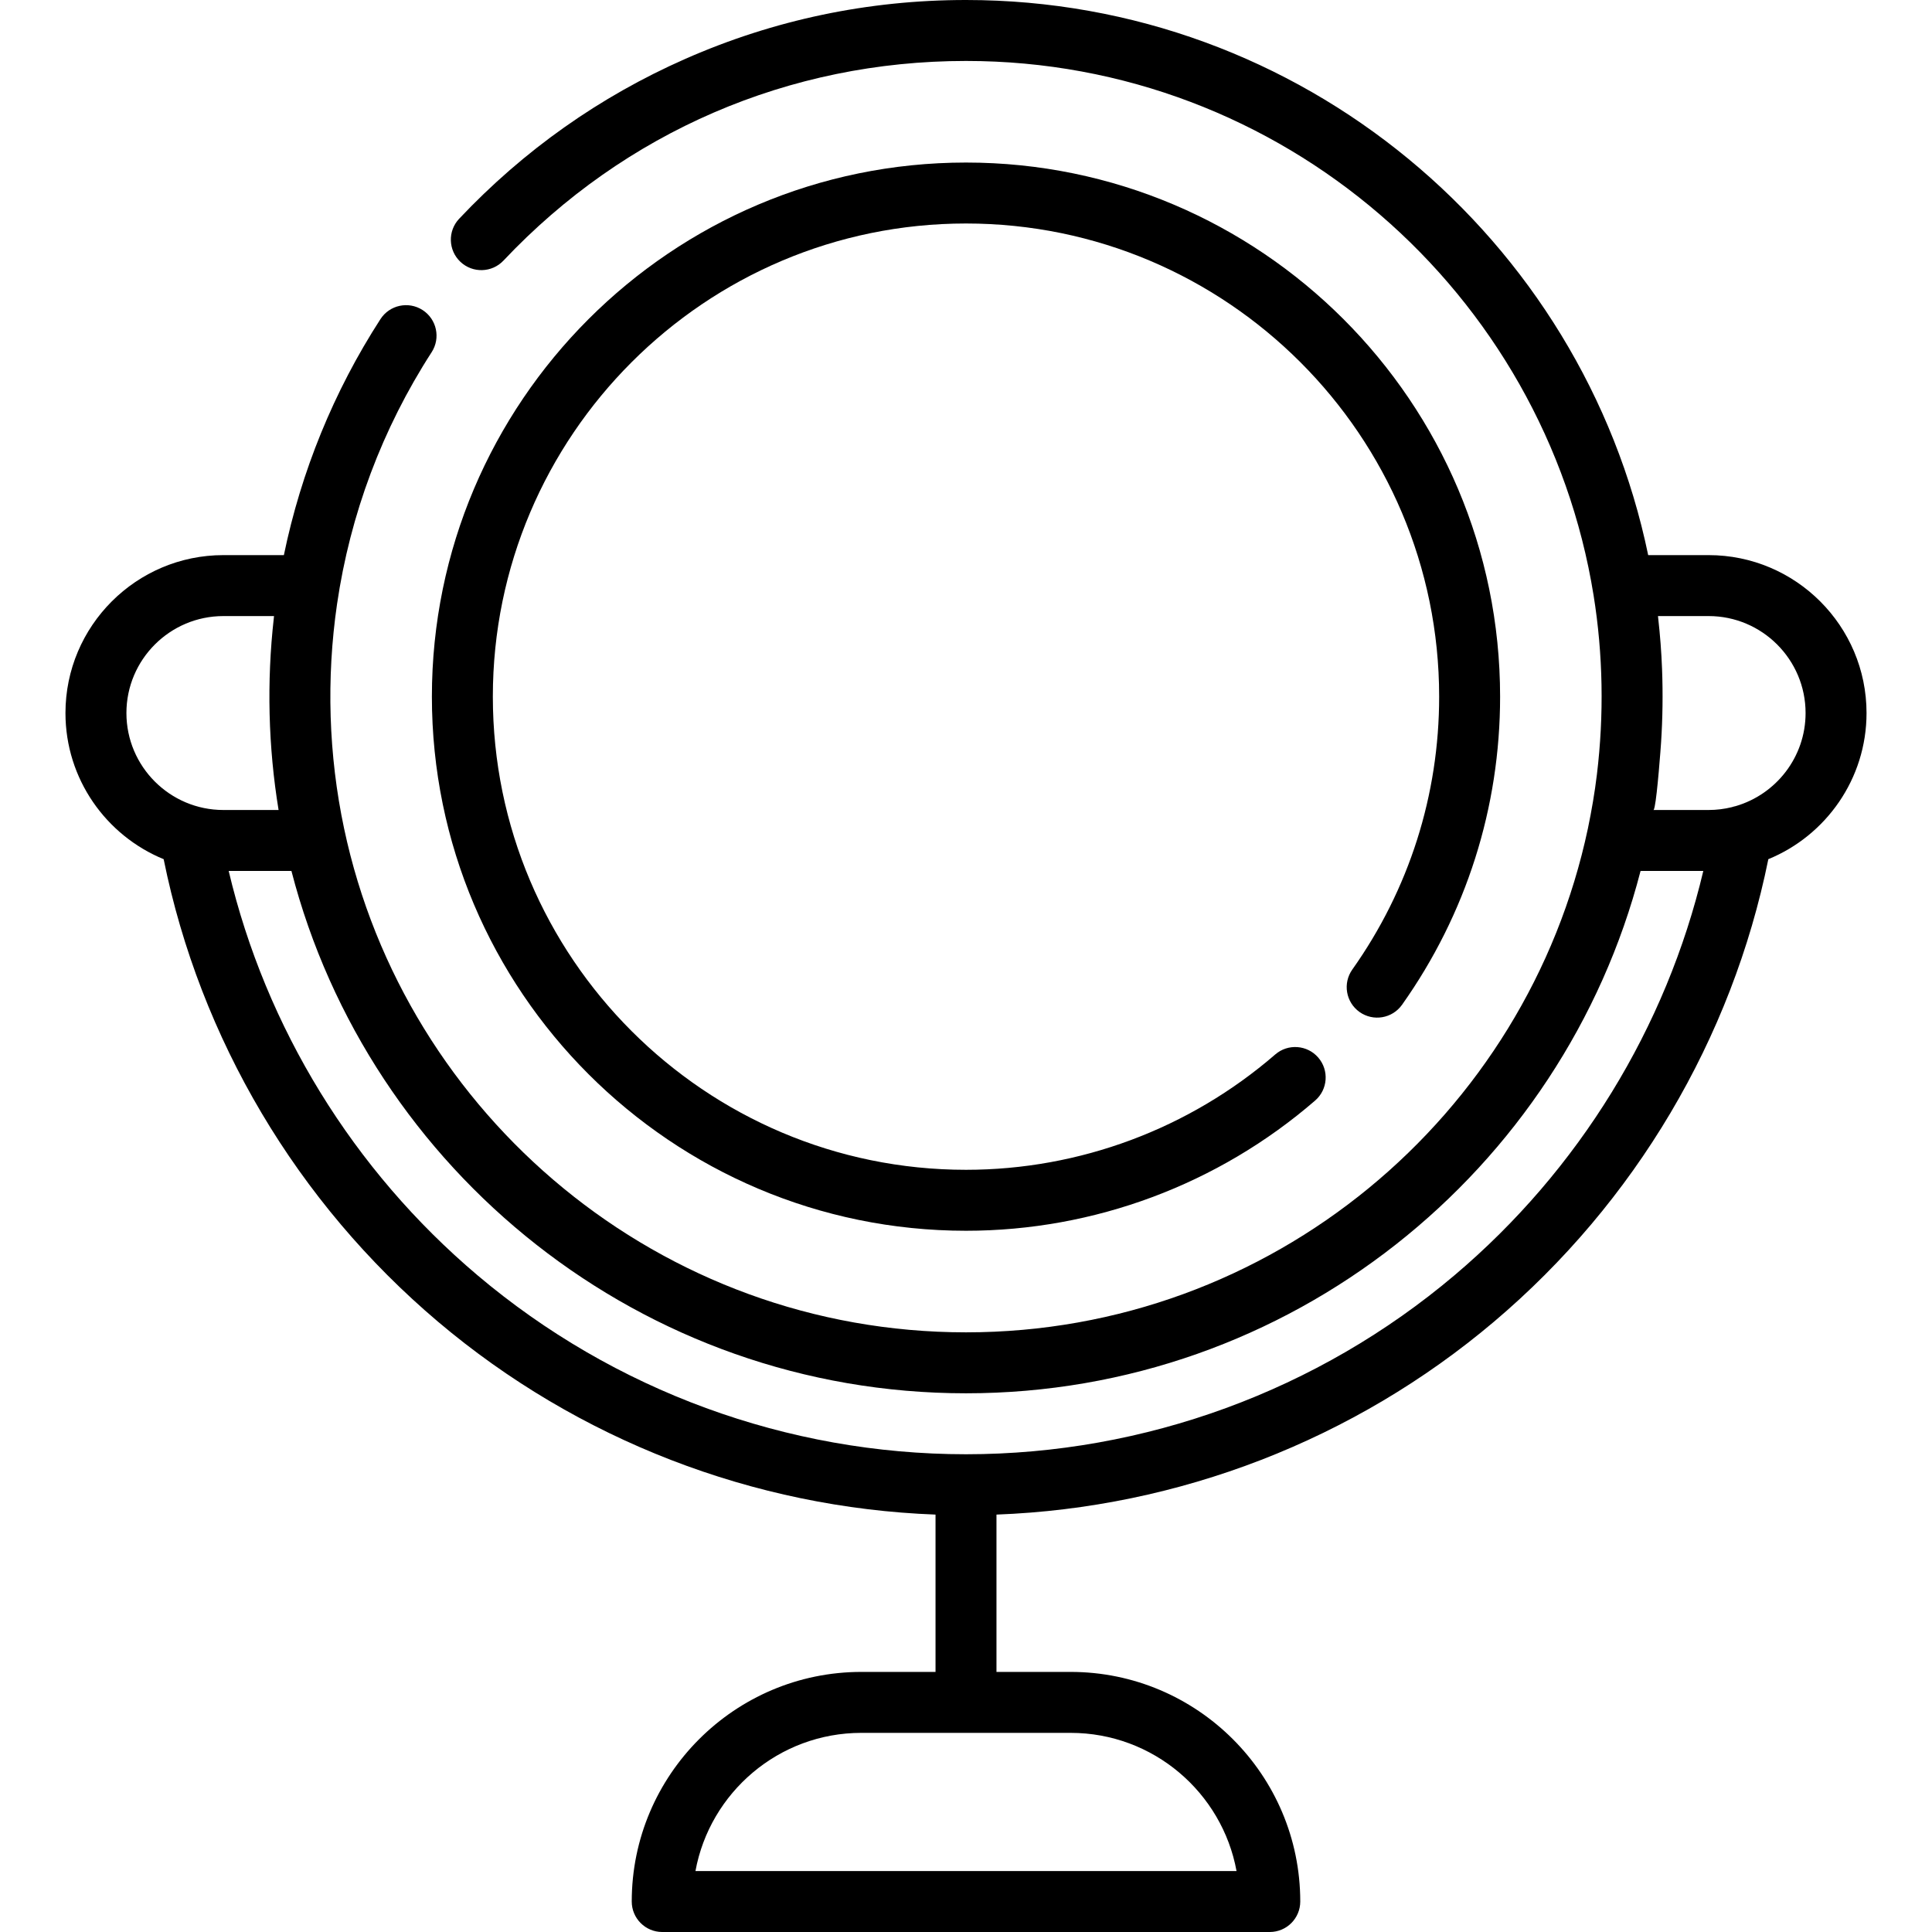
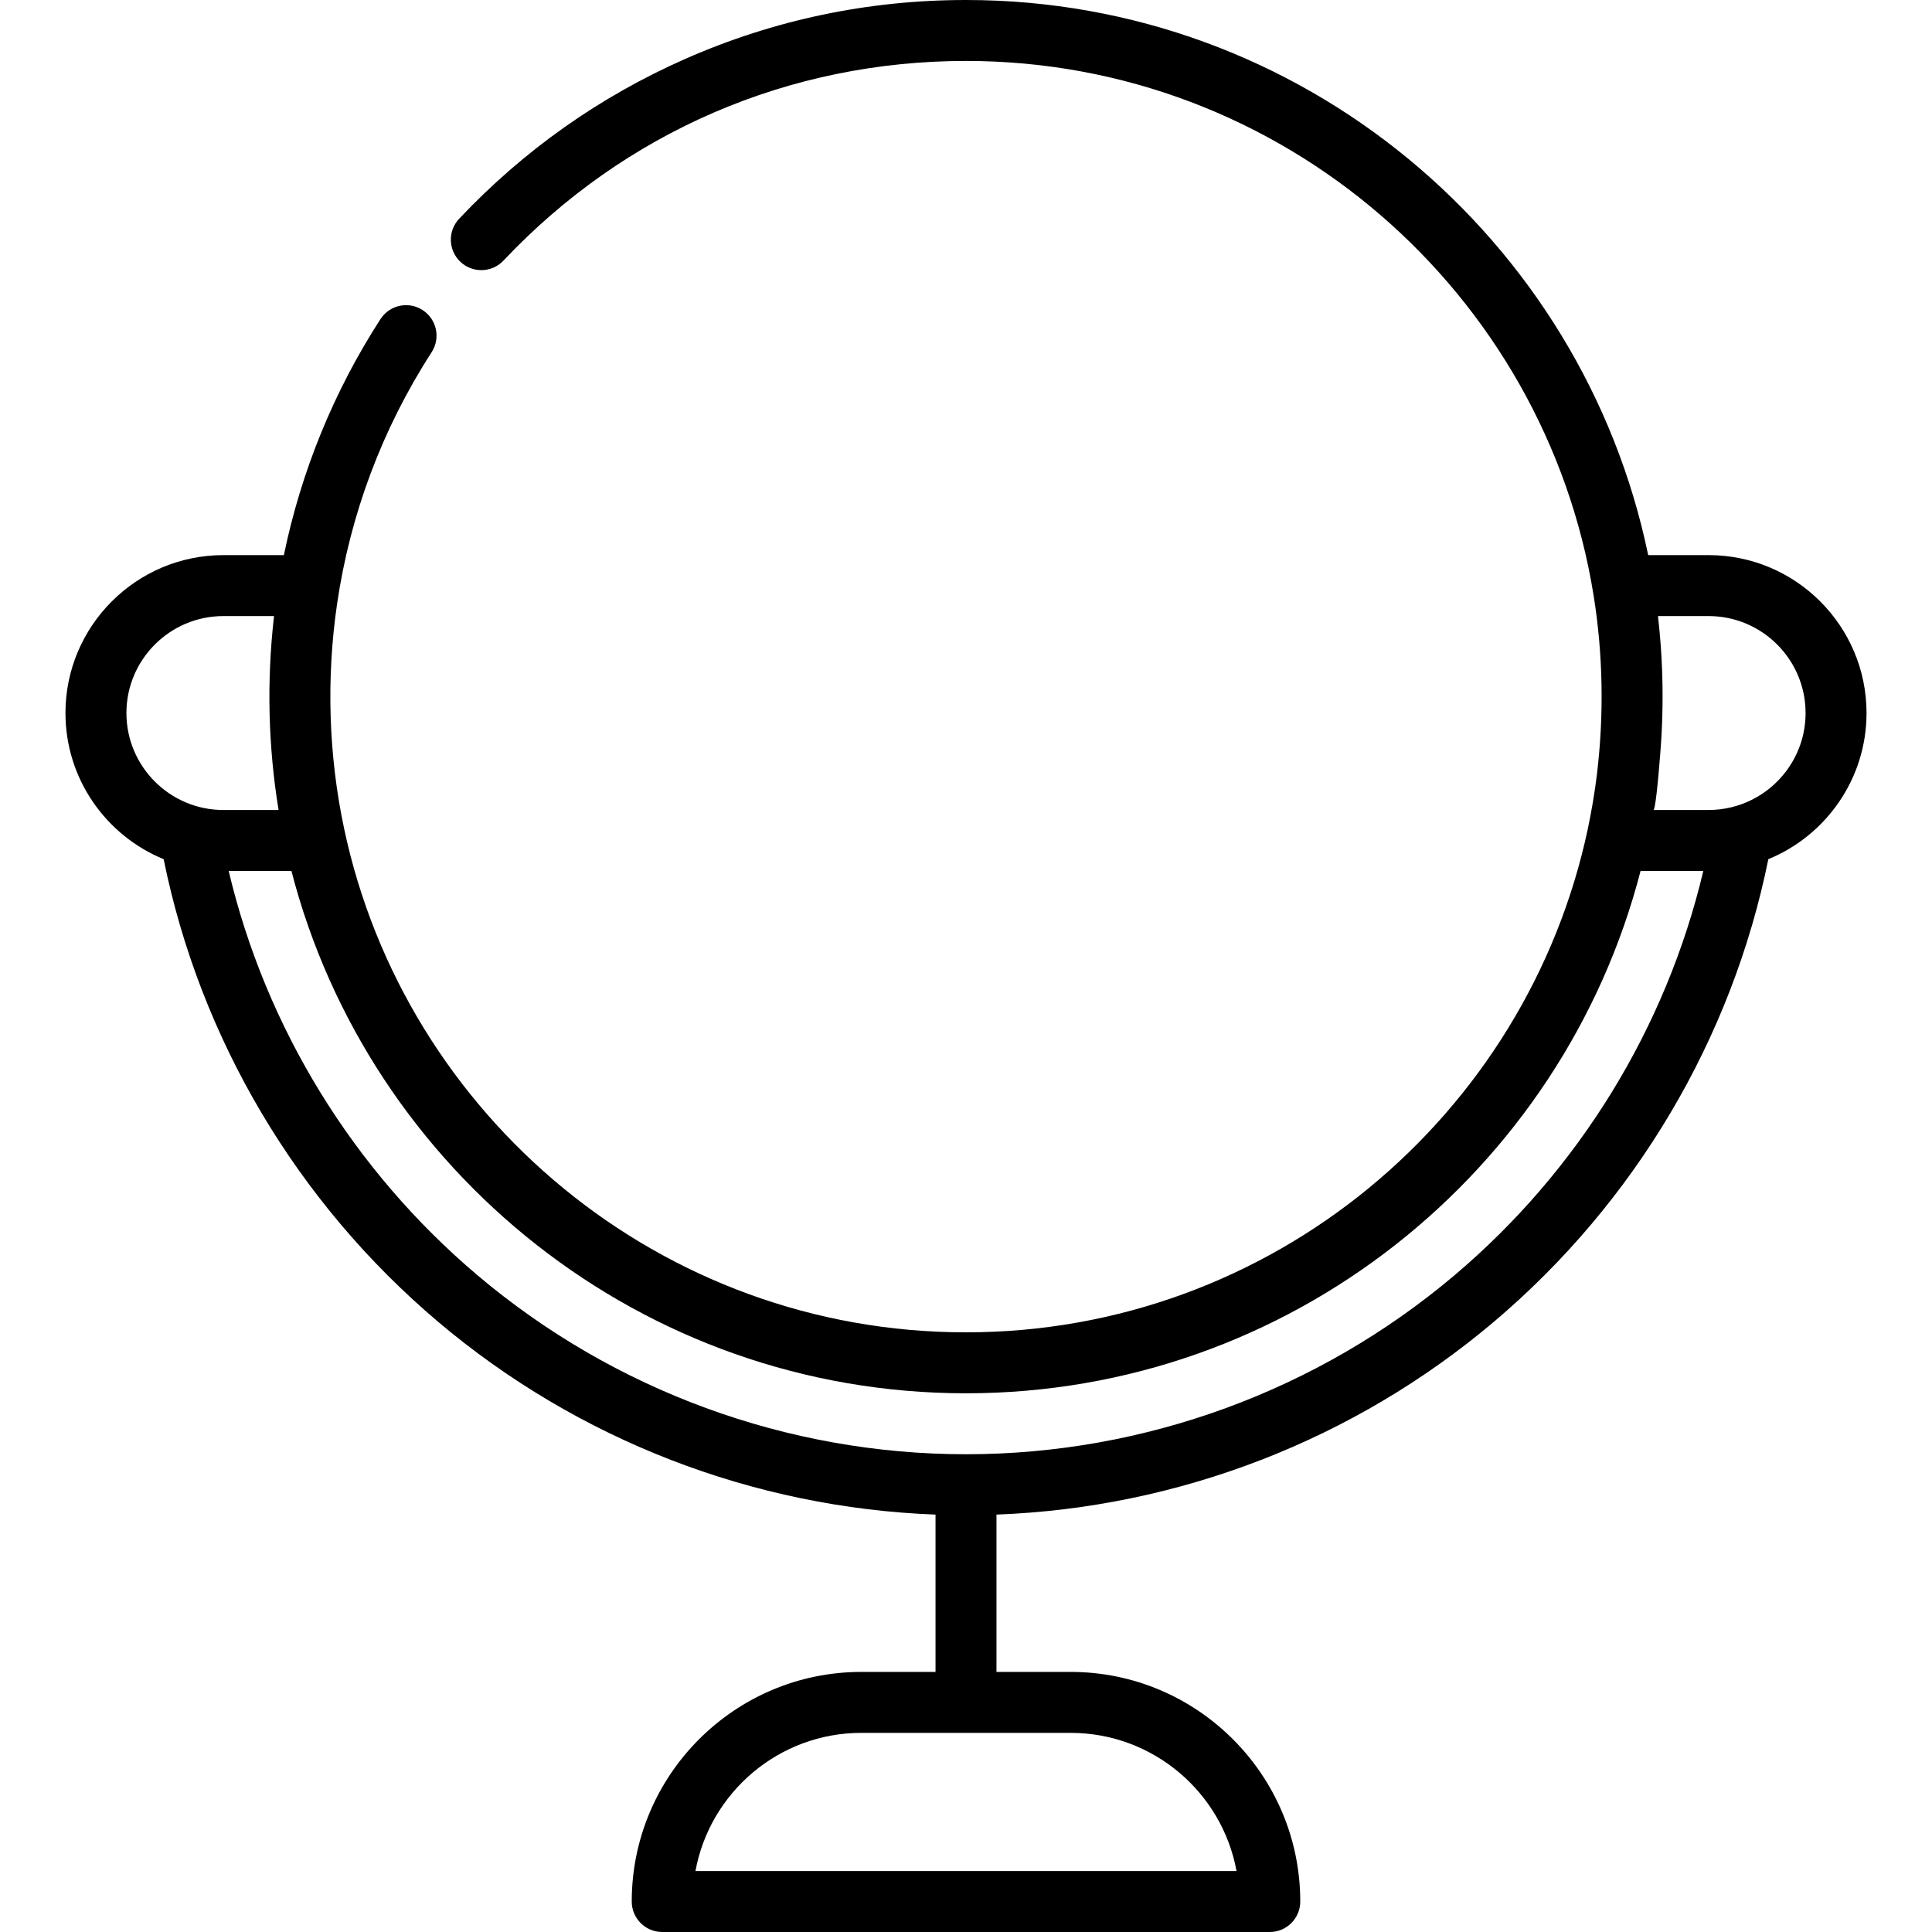
<svg xmlns="http://www.w3.org/2000/svg" fill="#000000" height="800px" width="800px" version="1.1" id="Layer_1" viewBox="0 0 511.999 511.999" xml:space="preserve">
  <g>
    <g>
-       <path d="M255.999,43.076c-78.047,0-141.544,63.497-141.544,141.544s63.495,141.544,141.544,141.544    c33.956,0,66.816-12.255,92.525-34.508c3.373-2.919,3.741-8.02,0.822-11.392s-8.021-3.741-11.392-0.822    c-22.775,19.712-51.88,30.569-81.954,30.569c-69.141,0-125.391-56.249-125.391-125.391s56.25-125.391,125.391-125.391    S381.39,115.478,381.39,184.62c0,26.061-7.958,51.066-23.013,72.314c-2.579,3.639-1.719,8.68,1.92,11.259    c3.639,2.578,8.681,1.719,11.26-1.921c17-23.993,25.985-52.228,25.985-81.653C397.542,106.572,334.047,43.076,255.999,43.076z" />
-     </g>
+       </g>
  </g>
  <g>
    <g>
      <path d="M452.803,147.112h-16.018C419.408,63.236,344.95,0,255.999,0c-25.871,0-50.9,5.251-74.39,15.606    c-22.682,10-42.846,24.254-59.929,42.365c-3.061,3.245-2.911,8.357,0.334,11.417c3.245,3.06,8.356,2.911,11.417-0.334    c32.177-34.114,75.706-52.901,122.568-52.901c83.753,0,153.418,61.439,166.316,141.611c2.522,15.673,2.786,31.697,0.885,47.454    c-0.58,4.814-1.4,9.591-2.389,14.338c-16.132,76.181-83.897,133.528-164.812,133.528S107.319,295.738,91.187,219.557    c-4.126-19.485-4.74-39.764-1.866-59.472c3.471-23.737,11.963-46.46,25.072-66.752c2.421-3.746,1.346-8.746-2.401-11.167    c-3.747-2.421-8.746-1.346-11.167,2.401c-12.402,19.198-21.015,40.382-25.595,62.545H59.196    c-23.076,0-41.848,18.773-41.848,41.848c0,17.478,10.772,32.478,26.022,38.732c9.637,47.586,35.338,90.971,72.732,122.595    c37.021,31.311,83.556,49.284,131.821,51.094v41.693h-19.654c-33.553,0-60.85,27.297-60.85,60.849c0,4.46,3.616,8.077,8.077,8.077    h161.008c4.46,0,8.077-3.616,8.077-8.077c0-33.553-27.297-60.849-60.85-60.849h-19.654v-41.693    c48.271-1.81,94.81-19.789,131.835-51.107c37.386-31.623,63.08-75.002,72.716-122.583c15.251-6.253,26.024-21.255,26.024-38.731    C494.651,165.885,475.877,147.112,452.803,147.112z M33.502,188.962c0-14.169,11.526-25.696,25.695-25.696h13.419    c-0.02,0.179-0.034,0.358-0.054,0.535c-1.9,16.893-1.482,34.077,1.264,50.855h-14.63    C45.027,214.656,33.502,203.129,33.502,188.962z M283.73,459.227c21.889,0,40.153,15.816,43.965,36.618H184.304    c3.813-20.803,22.076-36.618,43.965-36.618H283.73z M385.479,337.941c-36.174,30.598-82.158,47.45-129.48,47.45    c-47.316,0-93.295-16.848-129.467-47.438c-32.956-27.871-56.089-65.601-65.93-107.145h16.629    c20.559,79.521,92.913,138.429,178.768,138.429s158.209-58.909,178.768-138.429h16.628    C441.556,272.347,418.428,310.072,385.479,337.941z M459.965,213.632c-0.342,0.07-0.678,0.159-1.006,0.272    c-1.973,0.487-4.034,0.751-6.156,0.751c0,0-14.628,0-14.63,0c0.101,0,0.211-0.311,0.326-0.851    c0.716-3.361,1.608-15.598,1.695-16.918c0.427-6.507,0.515-13.035,0.269-19.55c-0.171-4.518-0.518-9.031-1.025-13.524    c-0.021-0.182-0.034-0.365-0.055-0.547h13.419c14.169,0,25.695,11.527,25.695,25.695    C478.499,200.644,470.658,210.523,459.965,213.632z" />
    </g>
  </g>
</svg>